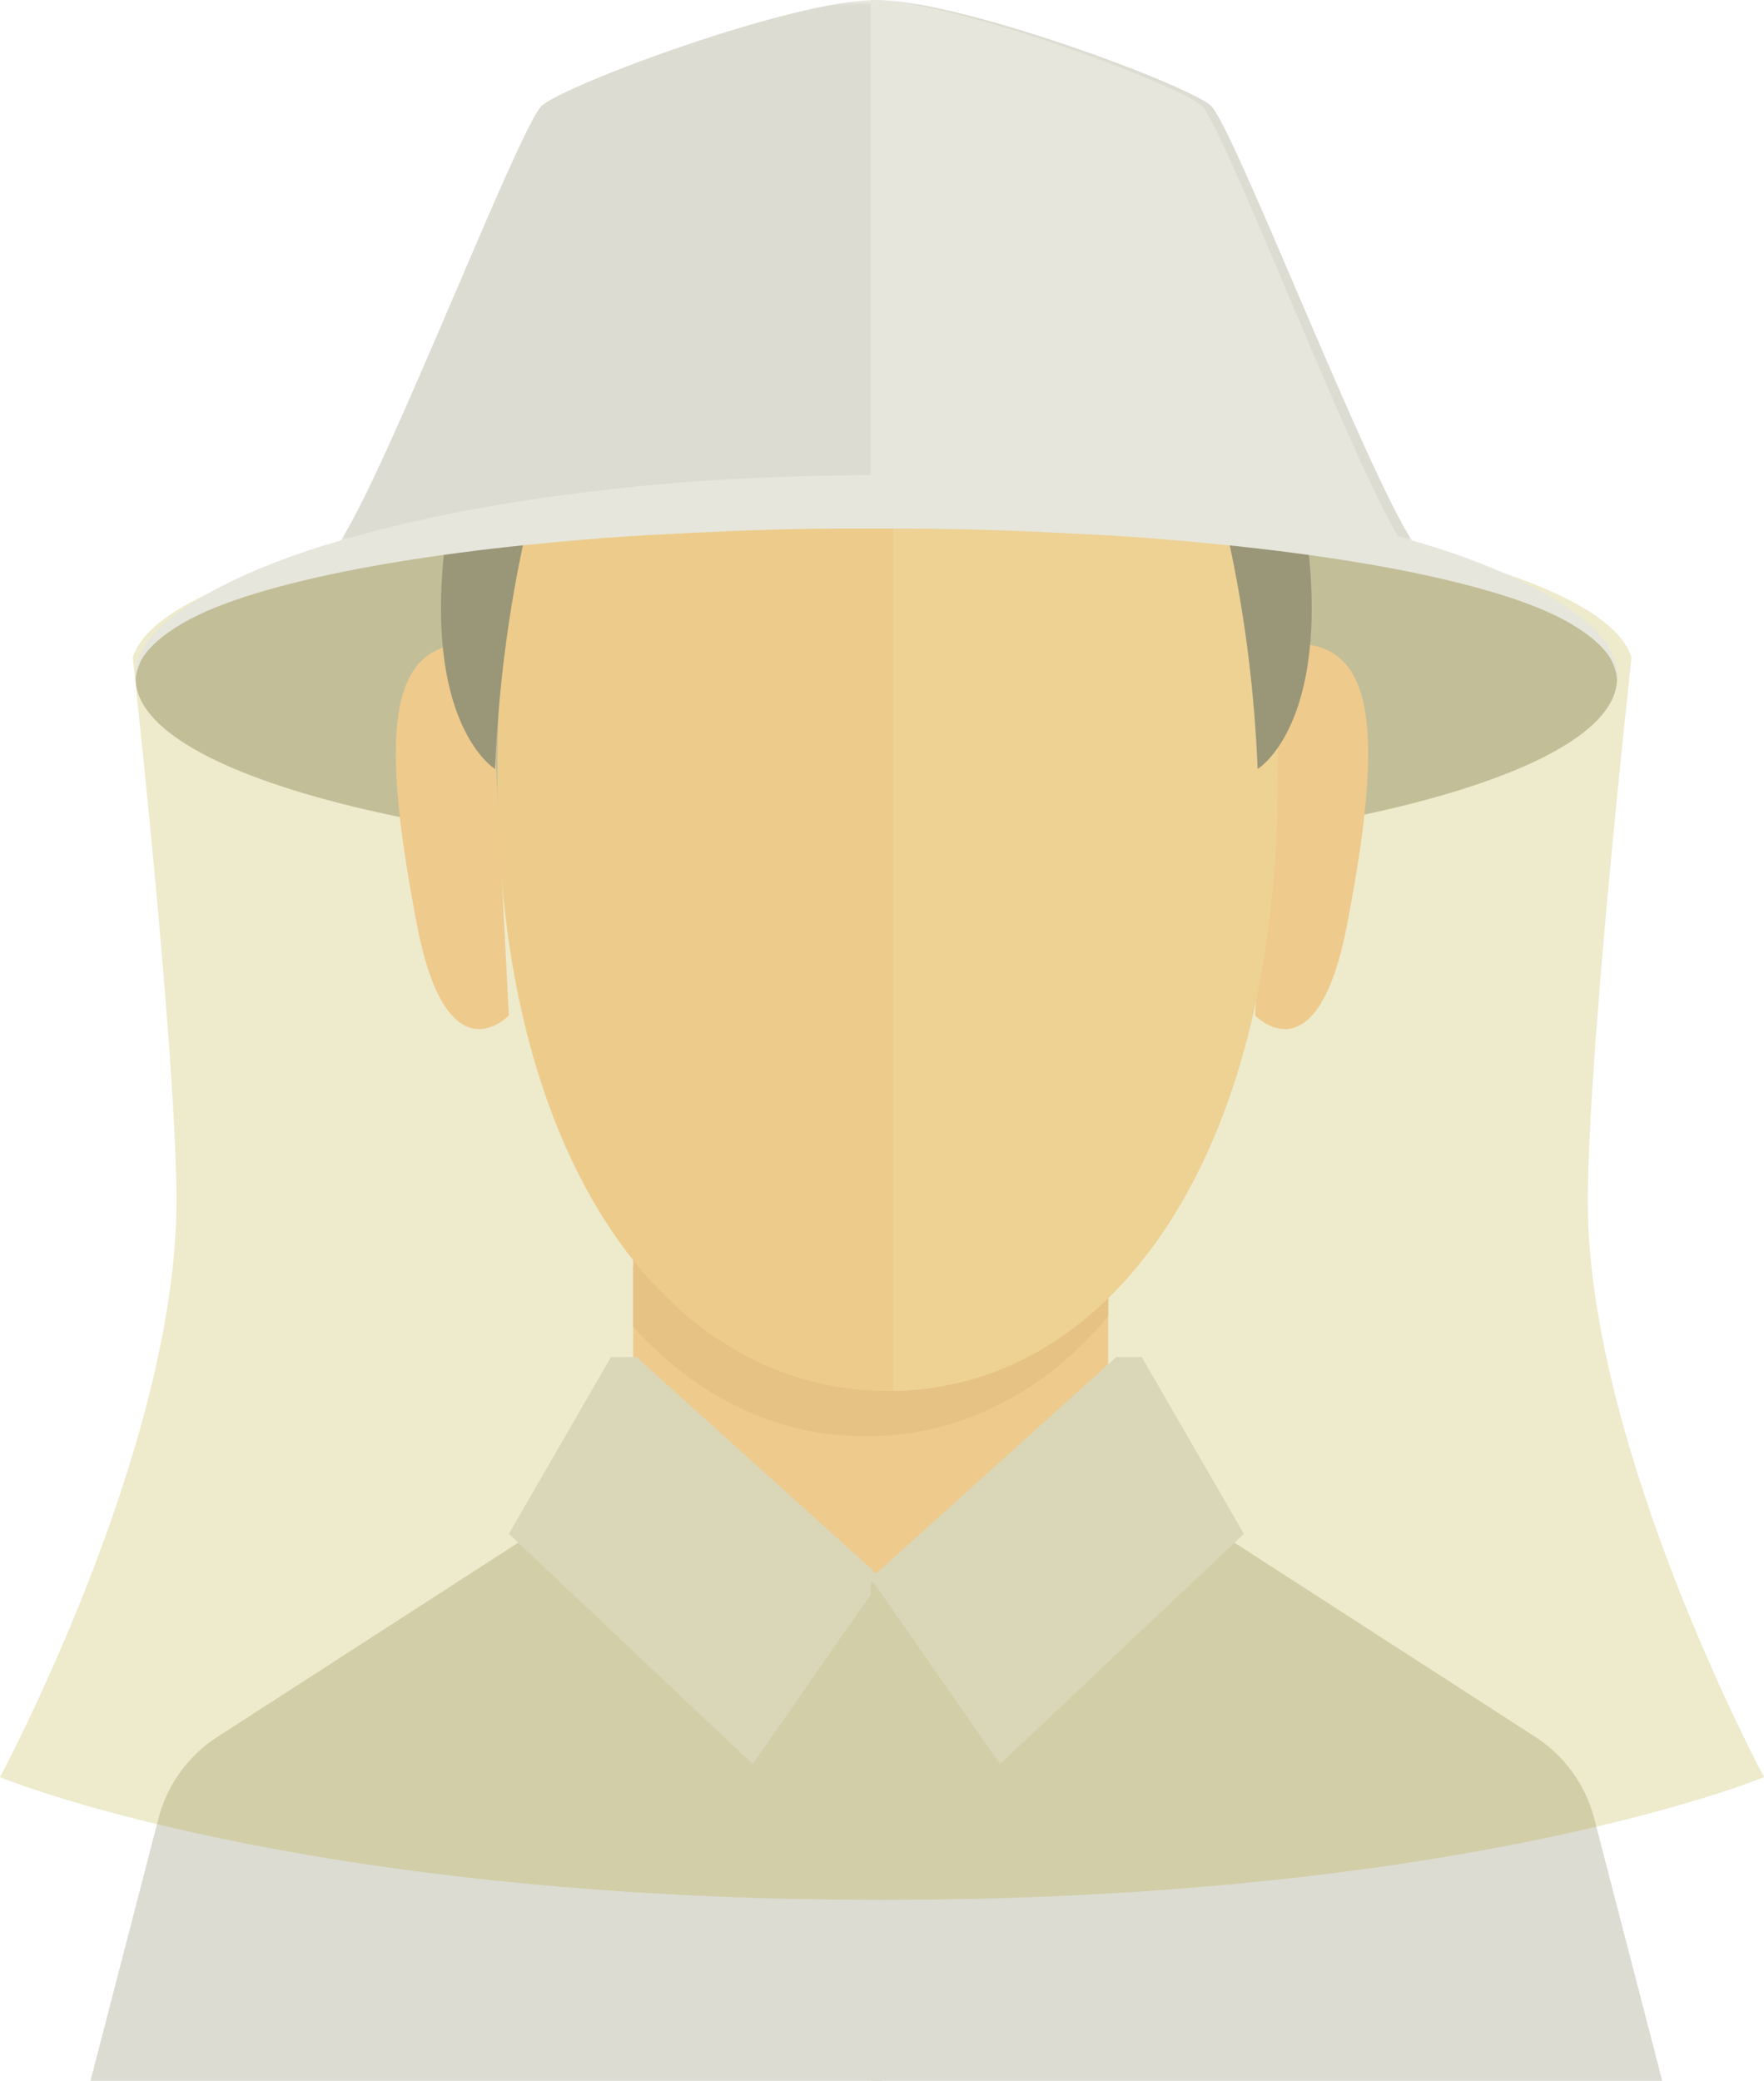
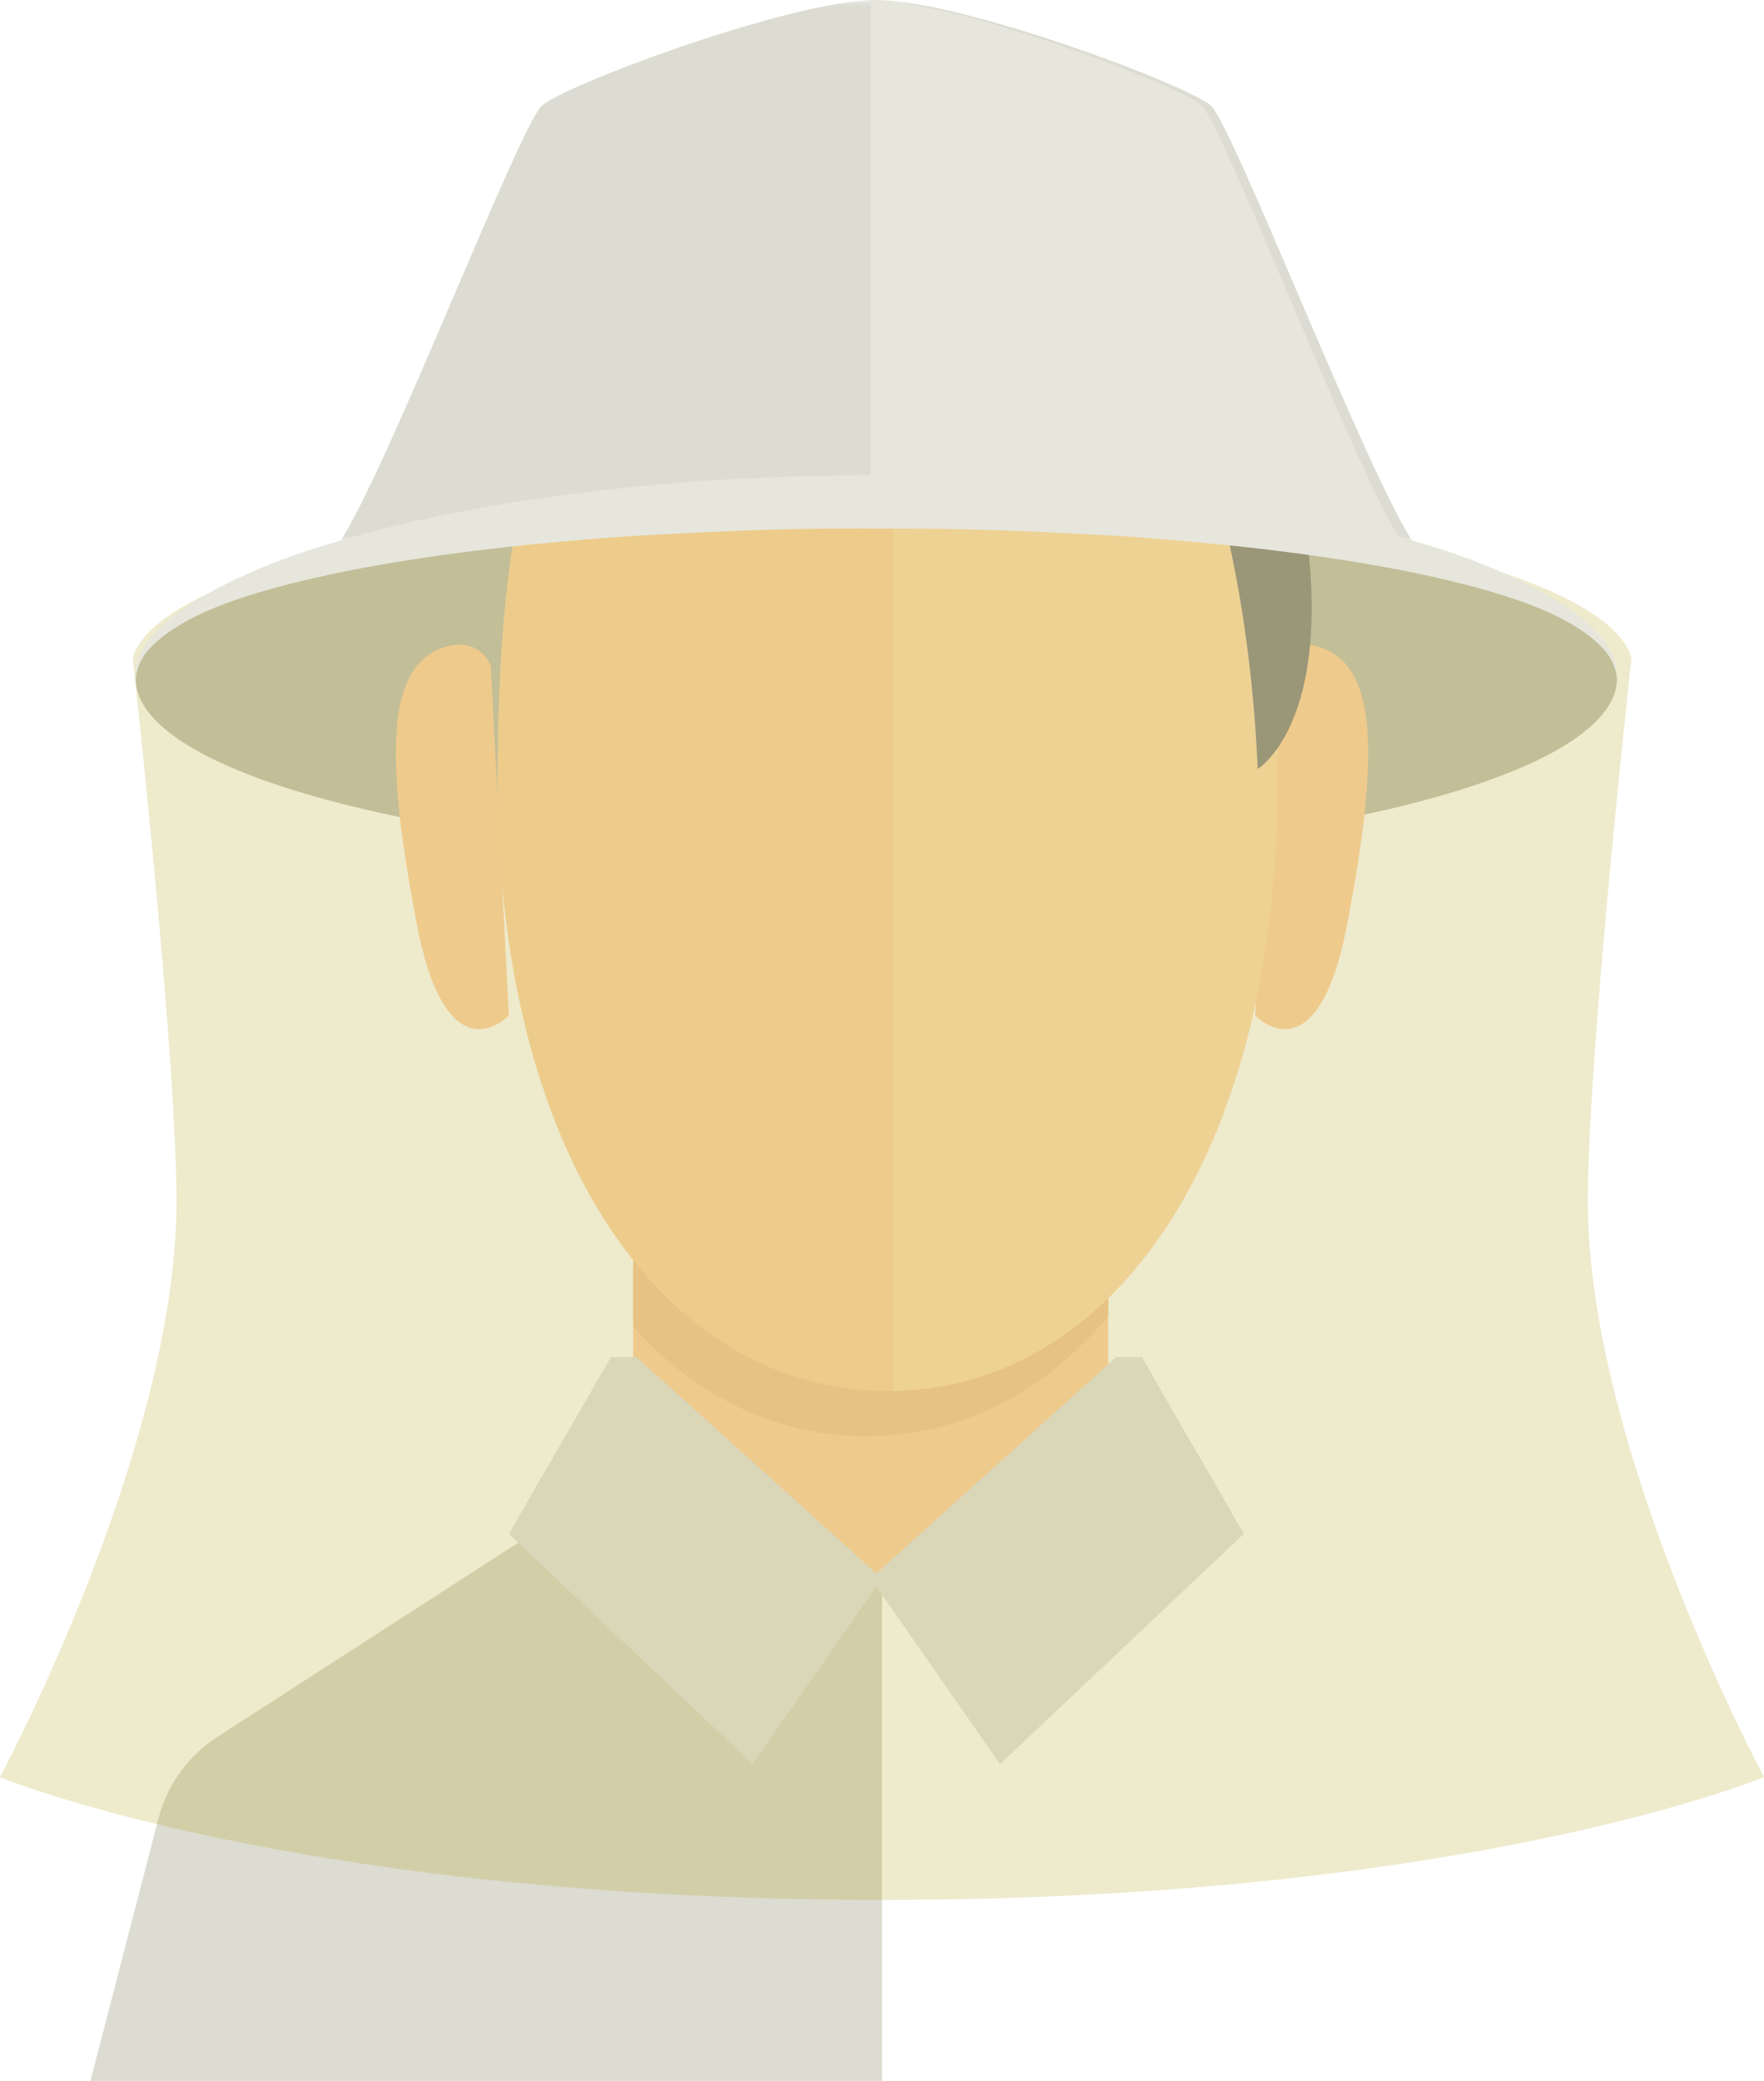
<svg xmlns="http://www.w3.org/2000/svg" xmlns:xlink="http://www.w3.org/1999/xlink" width="156px" height="184px" viewBox="0 0 156 184" version="1.1">
  <title>Group 36</title>
  <defs>
    <polygon id="path-1" points="0 0 95 0 95 48 0 48" />
  </defs>
  <g id="Page-1" stroke="none" stroke-width="1" fill="none" fill-rule="evenodd">
    <g id="PreSell-Site-Propolis" transform="translate(-1275, -2292)">
      <g id="Imker" transform="translate(760, 2252)">
        <g id="Group-36" transform="translate(515, 40)">
          <path d="M143,60.001 C143,68.835 113.678,76 77.499,76 C41.324,76 12,68.835 12,60.001 C12,51.165 41.324,44 77.499,44 C113.678,44 143,51.165 143,60.001" id="Fill-1" fill="#C8C8BE" />
          <path d="M45,89.795 C45,89.795 39.528,95.592 36.871,81.758 C34.031,66.966 34.13,58.936 39.224,57.251 C42.481,56.17 43.412,58.932 43.412,58.932 L45,89.795 Z" id="Fill-3" fill="#FFD7AF" />
          <path d="M56,111.957 L56,121.894 C56,125.513 57.644,128.939 60.48,131.224 L69.238,138.289 C73.701,141.892 80.106,141.904 84.586,138.324 L93.476,131.224 C96.338,128.939 98,125.496 98,121.859 L98,111 L56,111.957 Z" id="Fill-5" fill="#FFD7AF" />
          <path d="M56,117.337 C61.654,123.585 68.731,127 76.579,127 C84.818,127 92.224,123.271 98,116.412 L98,109 L56,109.97 L56,117.337 Z" id="Fill-7" fill="#F5CDA5" />
          <path d="M78.498,123 C98.02,123 113,102.623 113,68.871 C113,26.774 100.605,17 78.498,17 C56.395,17 44,26.774 44,68.871 C44,102.623 58.978,123 78.498,123" id="Fill-9" fill="#FED9AE" />
          <path d="M111,89.795 C111,89.795 116.472,95.592 119.131,81.758 C121.967,66.966 121.872,58.936 116.78,57.251 C113.525,56.17 112.588,58.932 112.588,58.932 L111,89.795 Z" id="Fill-11" fill="#FFD7AF" />
          <path d="M79,17 L79,123 C98.27,122.704 113,102.395 113,68.883 C113,27.055 100.788,17.13 79,17" id="Fill-13" fill="#FFE1B9" />
          <path d="M46.477,136 L19.228,153.588 C16.646,155.254 14.784,157.827 14.017,160.792 L8,184 L78,184 L78,139.908 L46.477,136 Z" id="Fill-15" fill="#DCDCD2" />
          <polygon id="Fill-17" fill="#E6E6E6" points="56.284 120 54.033 120 45 135.634 66.561 156 78 139.576" />
-           <path d="M108.523,136 L135.772,153.588 C138.354,155.254 140.213,157.827 140.983,160.794 L147,184 L77,184 L77,139.908 L108.523,136 Z" id="Fill-19" fill="#DCDCD2" />
          <polygon id="Fill-21" fill="#E6E6E6" points="98.716 120 100.97 120 110 135.633 88.441 156 77 139.576" />
-           <path d="M43.782,68 C43.782,68 35.193,62.872 41.037,38.962 C44.884,23.249 55,24.006 55,24.006 C55,24.006 44.934,39.978 43.782,68" id="Fill-23" fill="#969696" />
          <path d="M111.22,68 C111.22,68 119.809,62.872 113.961,38.962 C110.115,23.249 100,24.006 100,24.006 C100,24.006 110.066,39.978 111.22,68" id="Fill-25" fill="#969696" />
          <path d="M156,157.147 C156,157.147 129.947,168 77.999,168 C26.074,168 0,157.147 0,157.147 C0,157.147 15.607,128.118 15.607,106.233 C15.607,95.406 12.965,69.543 12.04,60.982 C11.865,59.214 11.742,58.18 11.742,58.18 L11.742,58.155 C14.11,50.255 42.851,44 77.999,44 C113.147,44 141.915,50.255 144.279,58.155 L144.279,58.18 C144.279,58.18 144.156,59.214 143.981,60.982 C143.06,69.543 140.419,95.406 140.419,106.233 C140.419,128.118 156,157.147 156,157.147" id="Fill-27" fill="#AA9600" opacity="0.202" />
          <g id="Group-31" transform="translate(30, 0)">
            <mask id="mask-2" fill="white">
              <use xlink:href="#path-1" />
            </mask>
            <g id="Clip-30" />
            <path d="M47.5,43.4 C66.144,43.4 82.976,45.163 94.989,48 L95,48 C90.827,41.772 79.087,11.169 77.076,9.342 C75.067,7.517 54.989,-0.001 47.5,-0.001 C40.015,-0.001 19.933,7.517 17.924,9.342 C15.913,11.169 4.177,41.772 0,48 L0.011,48 C12.027,45.163 28.858,43.4 47.5,43.4" id="Fill-29" fill="#DCDCD2" mask="url(#mask-2)" />
          </g>
          <path d="M12,59.999 C12.046,59.995 11.896,59.44 12.215,58.384 C12.536,57.357 13.452,55.971 15.015,54.743 C18.105,52.247 23.238,49.821 29.6,47.948 C35.96,46.028 43.555,44.528 51.743,43.53 C55.838,43.05 60.078,42.609 64.397,42.39 C68.719,42.159 73.107,42.024 77.501,42 C81.862,42.017 86.302,42.159 90.603,42.388 C94.926,42.6 99.166,43.048 103.26,43.526 C111.447,44.522 119.042,46.022 125.402,47.94 C131.768,49.808 136.895,52.24 139.987,54.741 C141.548,55.969 142.466,57.357 142.791,58.382 C143.102,59.427 142.958,60.006 143,59.999 C142.96,60.008 143.006,59.408 142.56,58.487 C142.113,57.557 141.047,56.49 139.47,55.495 C136.308,53.447 131.086,51.898 124.77,50.588 C118.433,49.309 110.934,48.336 102.859,47.685 C98.828,47.331 94.644,47.173 90.394,46.965 C86.129,46.787 81.854,46.721 77.501,46.742 C73.178,46.712 68.856,46.787 64.604,46.965 C60.358,47.16 56.176,47.331 52.139,47.678 C44.066,48.328 36.567,49.298 30.23,50.584 C23.914,51.887 18.692,53.447 15.53,55.493 C13.955,56.49 12.887,57.557 12.442,58.485 C12,59.391 12.04,60.021 12,59.999" id="Fill-32" fill="#E6E6DC" />
          <path d="M123.99,48 L124,48 C119.871,41.771 108.254,11.168 106.265,9.341 C104.277,7.518 84.41,0 77,0 L77,43.4 C95.45,43.4 112.102,45.163 123.99,48" id="Fill-34" fill="#E6E6DC" />
        </g>
      </g>
    </g>
  </g>
</svg>